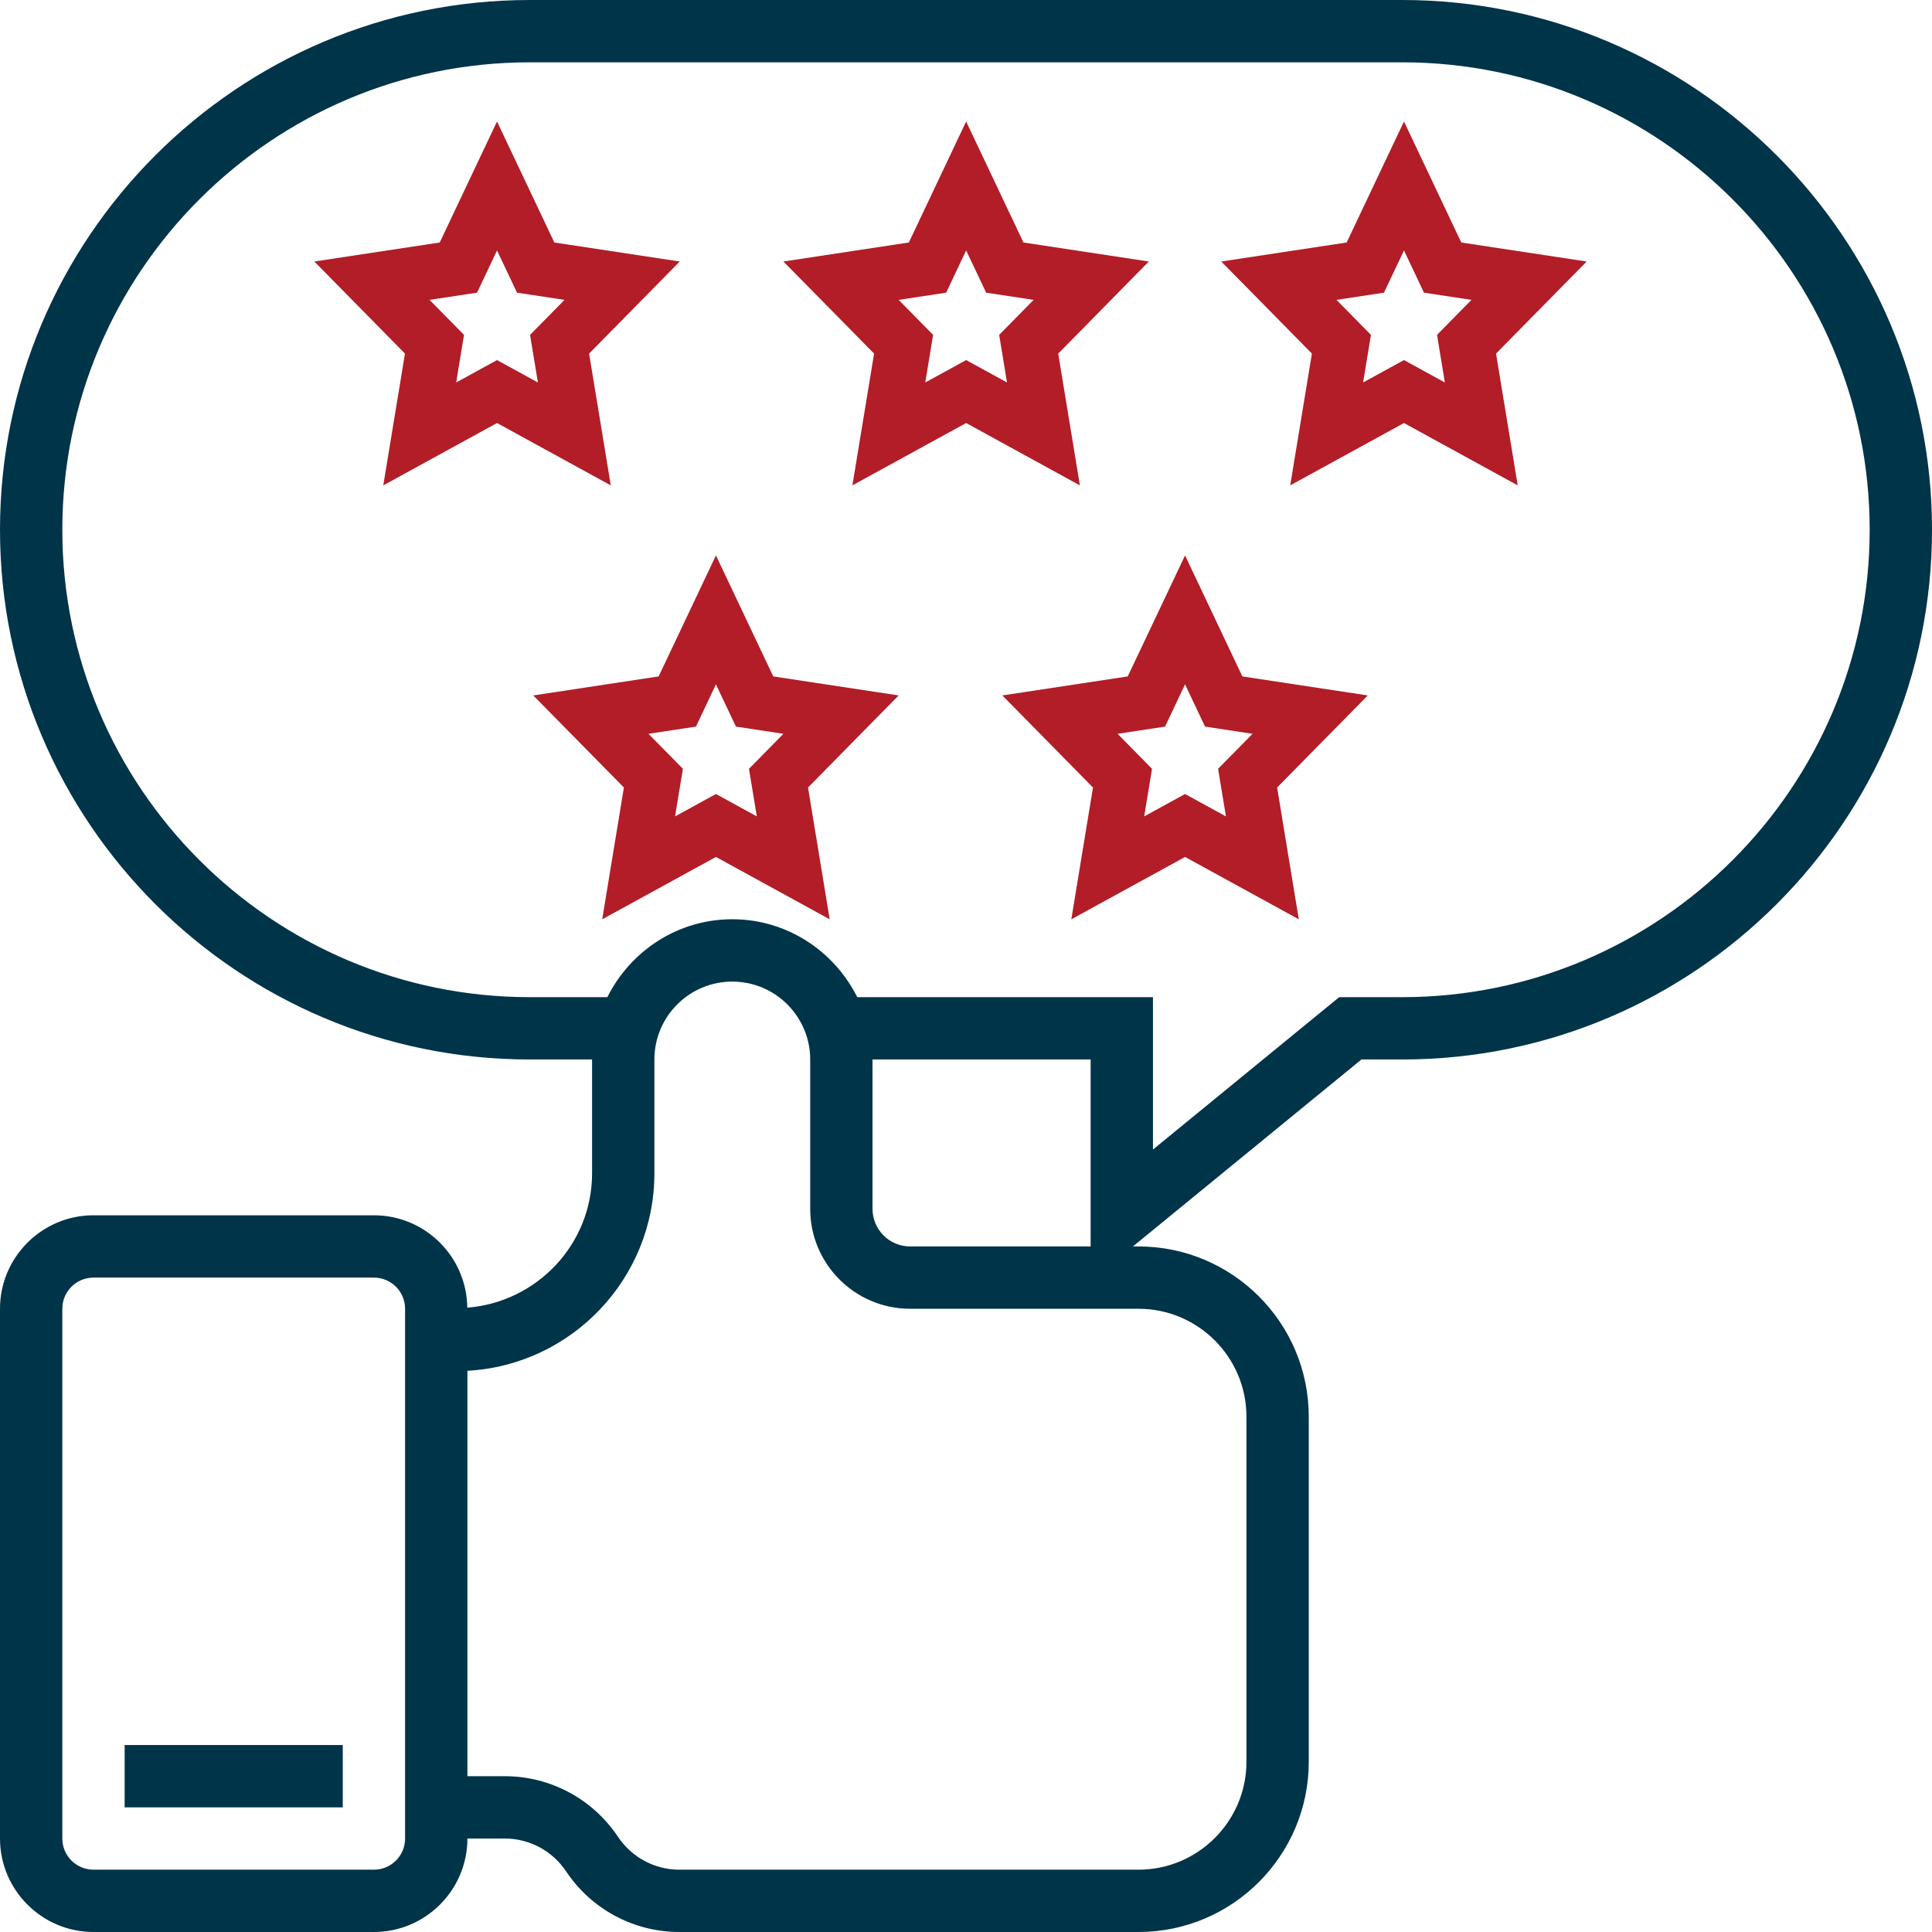
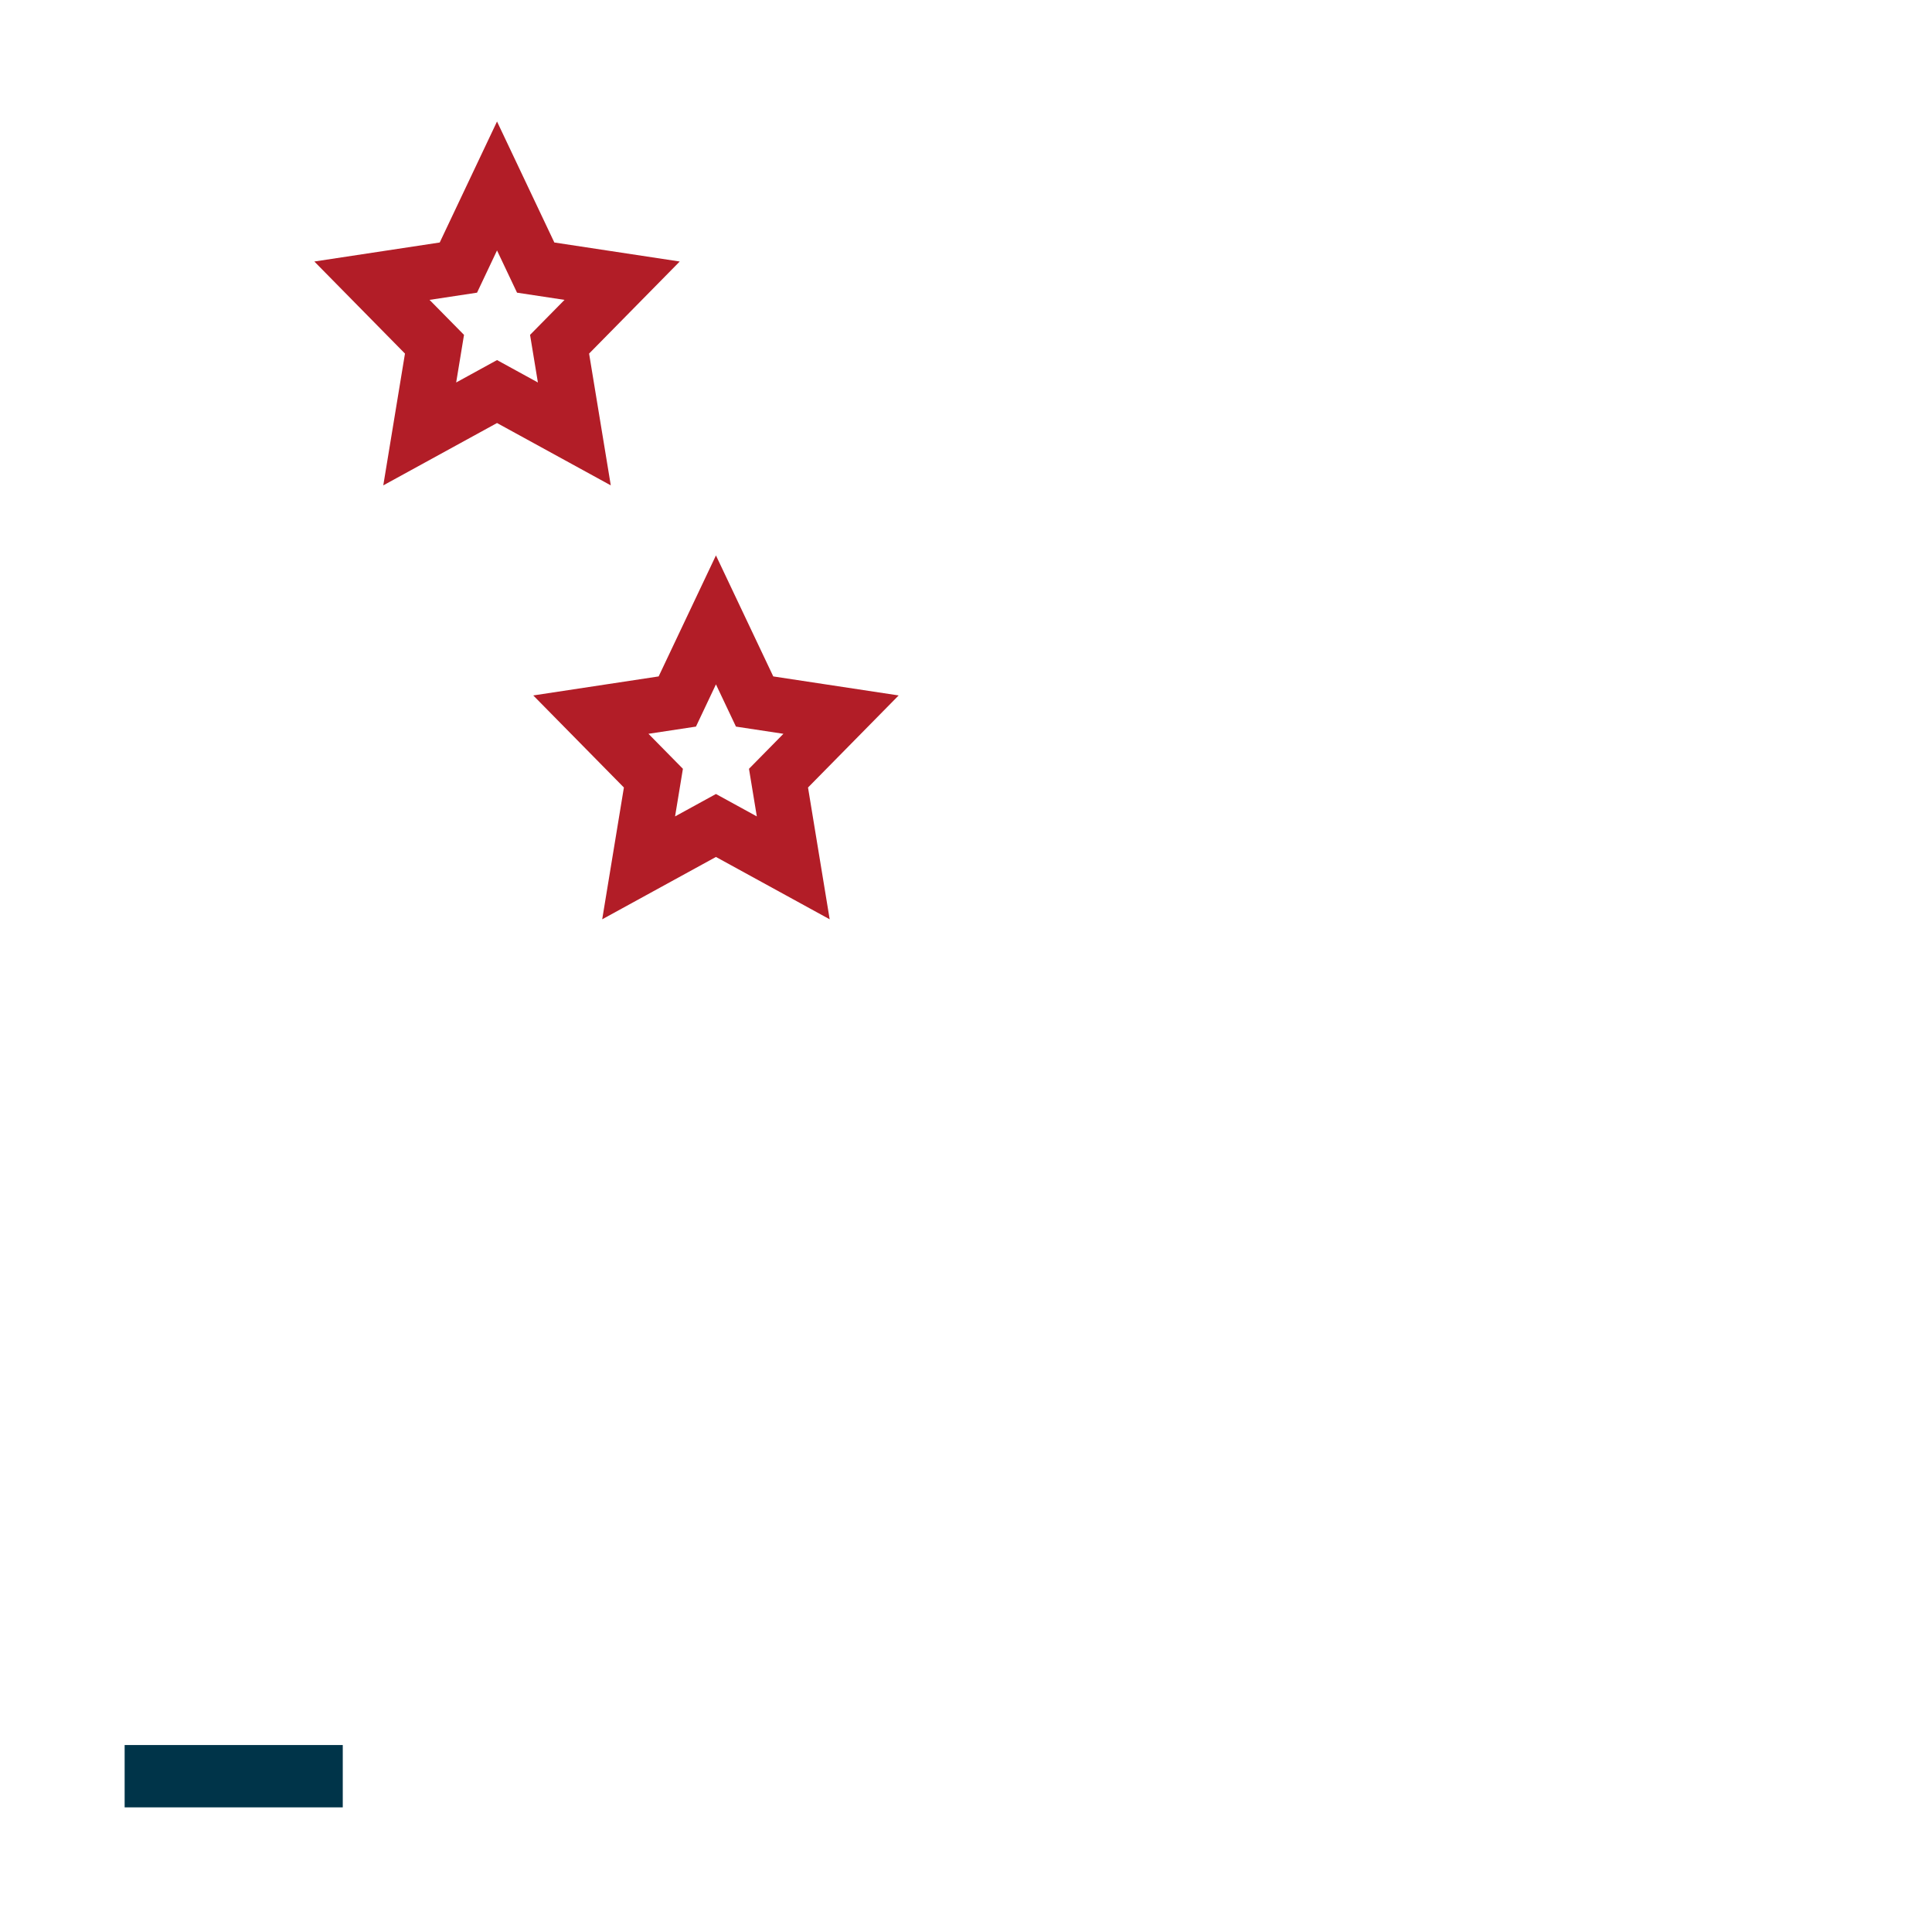
<svg xmlns="http://www.w3.org/2000/svg" width="70px" height="70px" viewBox="0 0 70 70" version="1.1">
  <title>rating (2)</title>
  <desc>Created with Sketch.</desc>
  <defs />
  <g id="Page-1" stroke="none" stroke-width="1" fill="none" fill-rule="evenodd">
    <g id="Quienes--KIUBIX" transform="translate(-883, -2732)" fill-rule="nonzero">
      <g id="rating-(2)" transform="translate(883, 2732)">
        <g id="Group" transform="translate(13.476, 6.738)" fill="#B21D27">
          <path d="M4.532,6.308 L6.013,7.12 L5.729,5.395 L6.978,4.127 L5.257,3.866 L4.532,2.336 L3.808,3.866 L2.087,4.127 L3.336,5.395 L3.052,7.12 L4.532,6.308 Z M0.411,10.848 L1.197,6.073 L-2.087,2.737 L2.456,2.048 L4.532,-2.336 L6.609,2.048 L11.152,2.737 L7.868,6.073 L8.654,10.848 L4.532,8.589 L0.411,10.848 Z" id="Shape" />
-           <path d="M21.529,6.308 L23.01,7.12 L22.726,5.395 L23.974,4.127 L22.254,3.866 L21.529,2.336 L20.805,3.866 L19.084,4.127 L20.332,5.395 L20.048,7.12 L21.529,6.308 Z M17.408,10.848 L18.194,6.073 L14.909,2.737 L19.453,2.048 L21.529,-2.336 L23.606,2.048 L28.149,2.737 L24.865,6.073 L25.65,10.848 L21.529,8.589 L17.408,10.848 Z" id="Shape" />
-           <path d="M35.912,7.12 L37.393,6.308 L38.874,7.12 L38.59,5.395 L39.838,4.127 L38.117,3.866 L37.393,2.336 L36.668,3.866 L34.947,4.127 L36.196,5.395 L35.912,7.12 Z M37.393,8.589 L33.271,10.848 L34.057,6.073 L30.773,2.737 L35.316,2.048 L37.393,-2.336 L39.469,2.048 L44.012,2.737 L40.728,6.073 L41.514,10.848 L37.393,8.589 Z" id="Shape" />
          <path d="M12.464,22.03 L13.945,22.842 L13.661,21.117 L14.909,19.849 L13.189,19.588 L12.464,18.058 L11.74,19.588 L10.019,19.849 L11.267,21.117 L10.983,22.842 L12.464,22.03 Z M8.343,26.57 L9.129,21.795 L5.845,18.459 L10.388,17.77 L12.464,13.386 L14.541,17.77 L19.084,18.459 L15.8,21.795 L16.585,26.57 L12.464,24.311 L8.343,26.57 Z" id="Shape" />
-           <path d="M29.461,22.03 L30.942,22.842 L30.658,21.117 L31.906,19.849 L30.185,19.588 L29.461,18.058 L28.736,19.588 L27.016,19.849 L28.264,21.117 L27.98,22.842 L29.461,22.03 Z M25.34,26.57 L26.125,21.795 L22.841,18.459 L27.384,17.77 L29.461,13.386 L31.537,17.77 L36.081,18.459 L32.796,21.795 L33.582,26.57 L29.461,24.311 L25.34,26.57 Z" id="Shape" />
        </g>
        <g id="Group" fill="#003449">
-           <path d="M50.806,0 L19.194,0 C8.61,0 0,8.61 0,19.194 C0,29.777 8.61,38.387 19.194,38.387 L21.452,38.387 L21.452,42.51 C21.452,45.085 19.454,47.178 16.931,47.38 C16.91,45.53 15.402,44.032 13.548,44.032 L3.387,44.032 C1.52,44.032 0,45.552 0,47.419 L0,66.613 C0,68.48 1.52,70 3.387,70 L13.548,70 C15.416,70 16.935,68.48 16.935,66.613 L18.287,66.613 C19.183,66.613 20.014,67.059 20.512,67.804 C21.429,69.178 22.963,70 24.616,70 L41.251,70 C44.653,70 47.419,67.234 47.419,63.832 L47.419,51.329 C47.419,47.927 44.653,45.161 41.251,45.161 L41.048,45.161 L49.327,38.387 L50.806,38.387 C61.39,38.387 70,29.777 70,19.194 C70,8.61 61.39,0 50.806,0 Z M13.548,67.742 L3.387,67.742 C2.764,67.742 2.258,67.236 2.258,66.613 L2.258,47.419 C2.258,46.796 2.764,46.29 3.387,46.29 L13.548,46.29 C14.172,46.29 14.677,46.796 14.677,47.419 L14.677,66.613 C14.677,67.236 14.172,67.742 13.548,67.742 Z M45.161,51.329 L45.161,63.832 C45.161,65.987 43.407,67.742 41.251,67.742 L24.616,67.742 C23.72,67.742 22.889,67.296 22.391,66.551 C21.474,65.177 19.94,64.355 18.287,64.355 L16.935,64.355 L16.935,49.666 C20.705,49.462 23.71,46.331 23.71,42.51 L23.71,38.387 C23.71,36.83 24.975,35.565 26.532,35.565 C28.089,35.565 29.355,36.83 29.355,38.387 L29.355,43.8 C29.355,45.796 30.978,47.419 32.975,47.419 L41.251,47.419 C43.407,47.419 45.161,49.174 45.161,51.329 Z M32.975,45.161 C32.224,45.161 31.613,44.55 31.613,43.8 L31.613,38.387 L39.516,38.387 L39.516,45.161 L32.975,45.161 Z M50.806,36.129 L48.521,36.129 L41.774,41.65 L41.774,36.129 L31.06,36.129 C30.225,34.464 28.519,33.306 26.532,33.306 C24.545,33.306 22.839,34.464 22.005,36.129 L19.194,36.129 C9.855,36.129 2.258,28.532 2.258,19.194 C2.258,9.855 9.855,2.258 19.194,2.258 L50.806,2.258 C60.145,2.258 67.742,9.855 67.742,19.194 C67.742,28.532 60.145,36.129 50.806,36.129 Z" id="Shape" />
          <rect id="Rectangle-path" x="4.516" y="63.226" width="7.903" height="2.258" />
        </g>
      </g>
    </g>
  </g>
</svg>